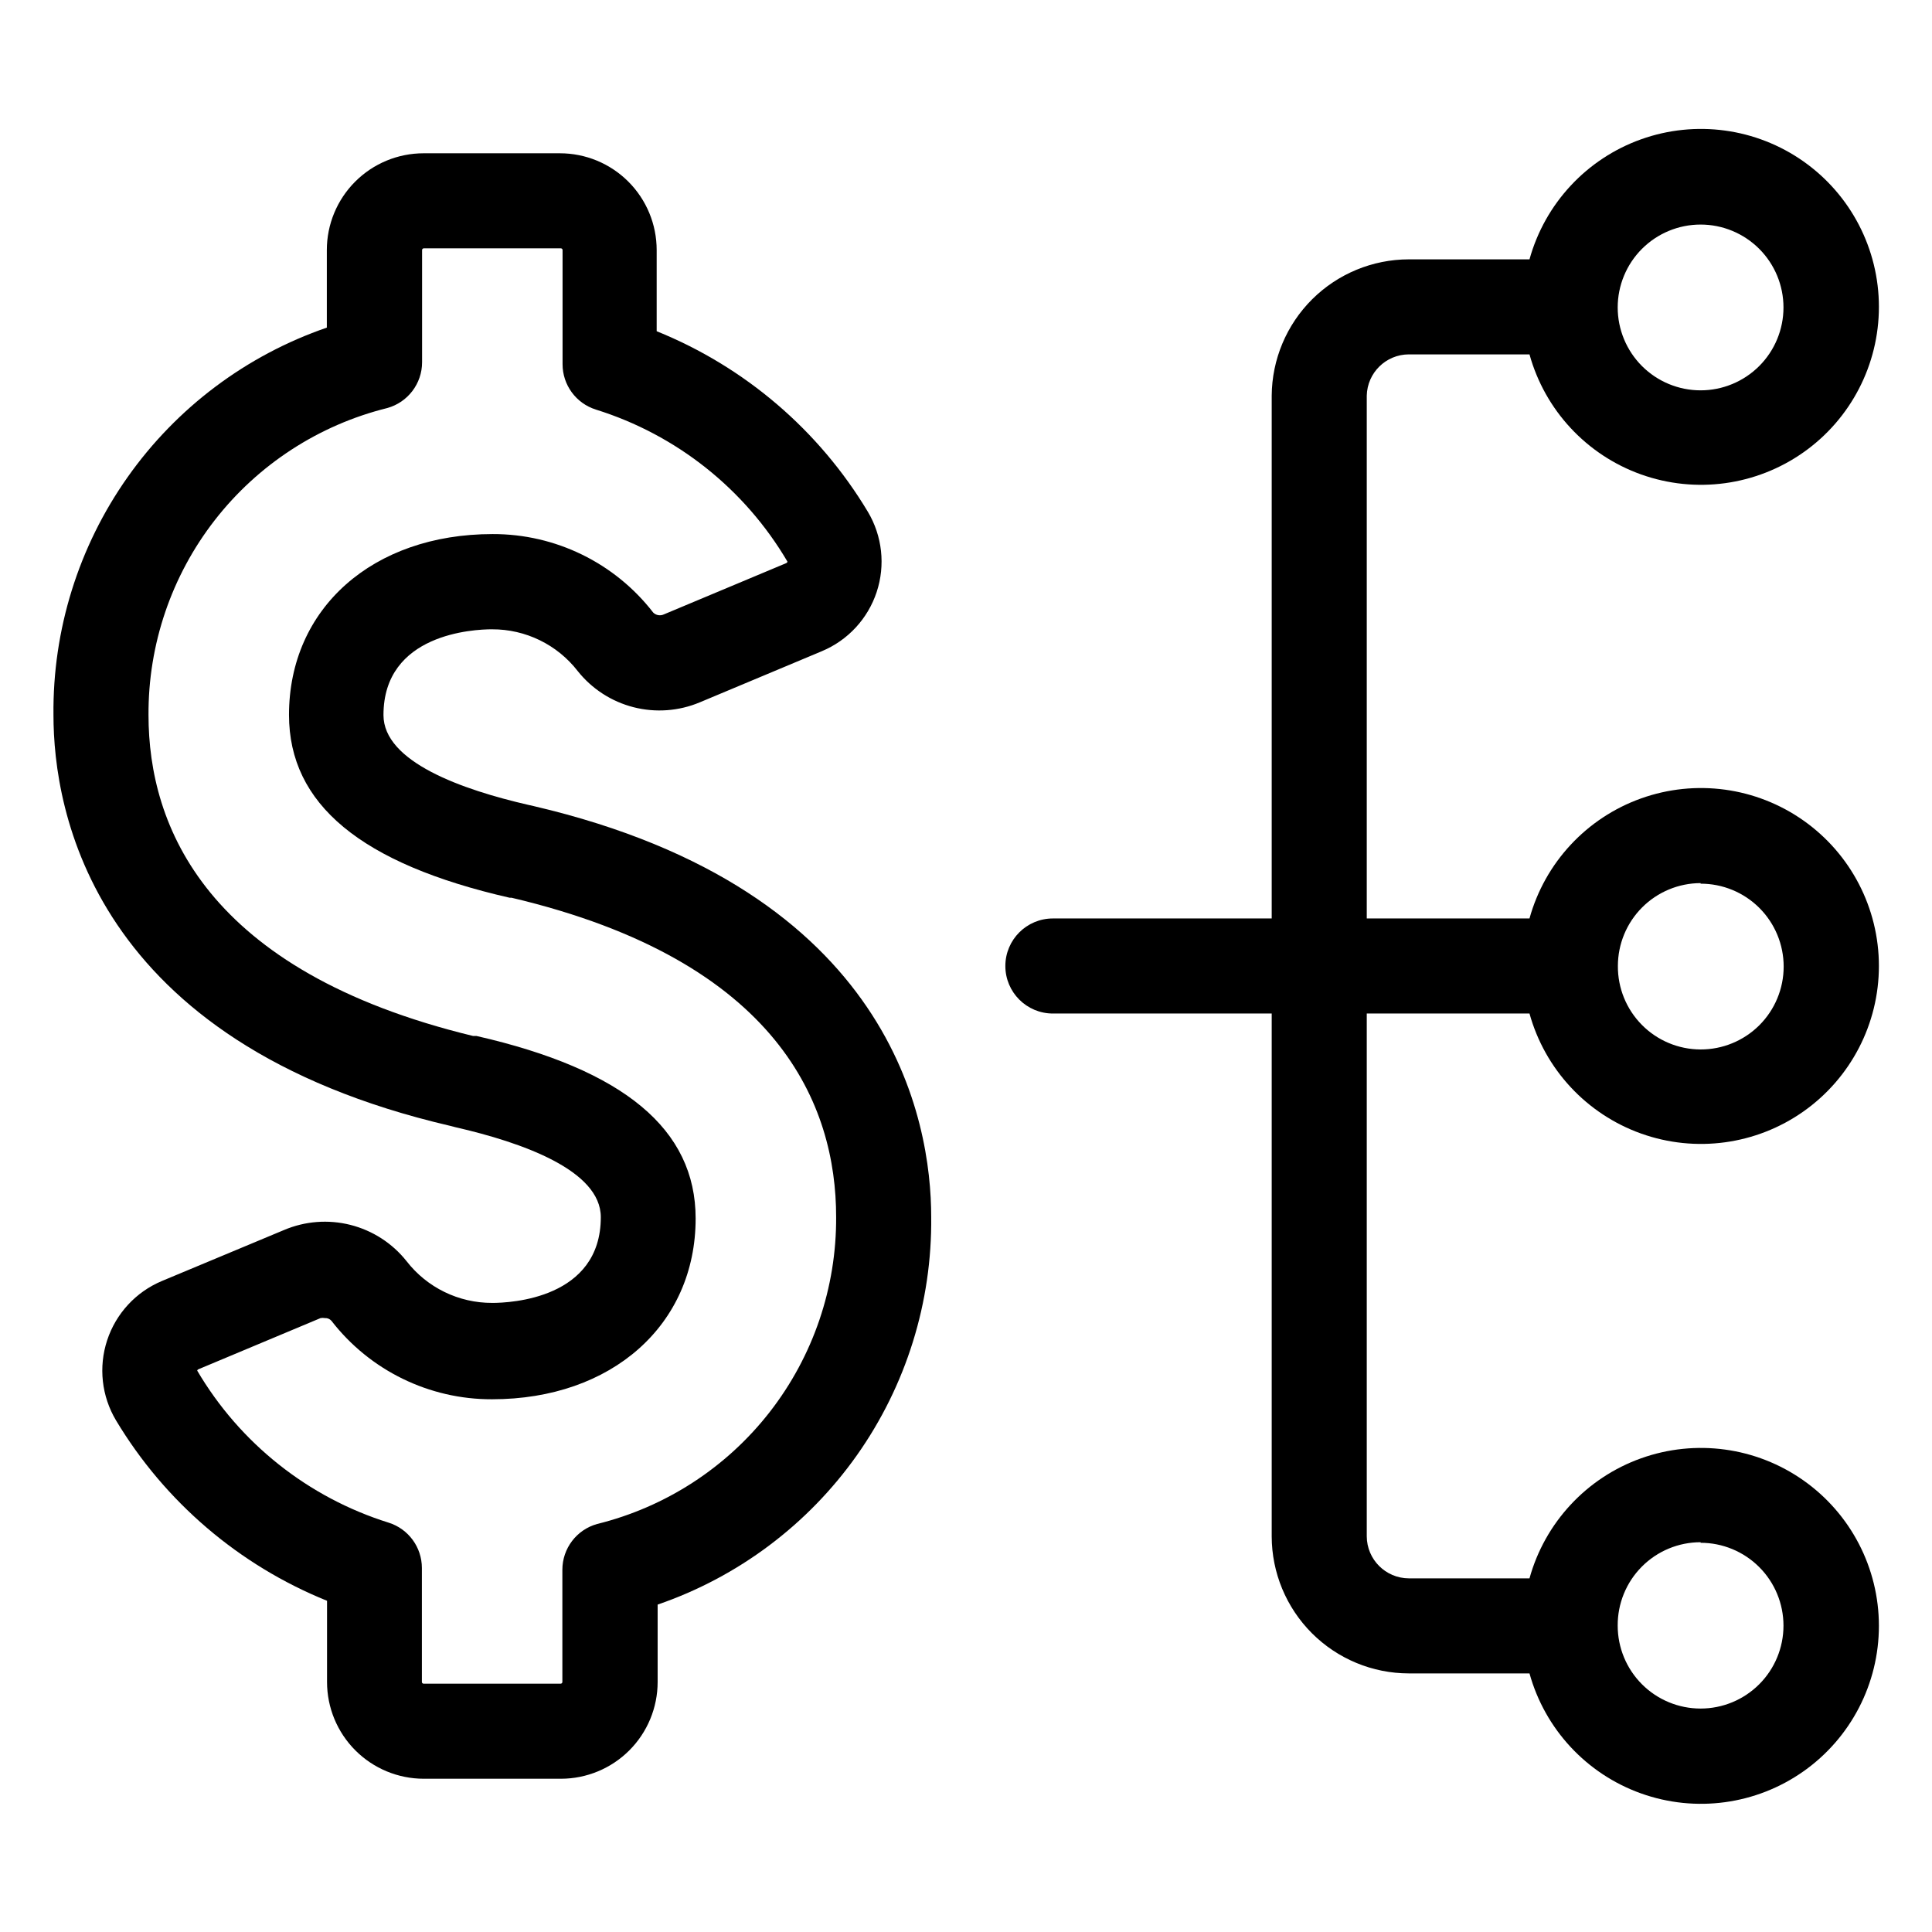
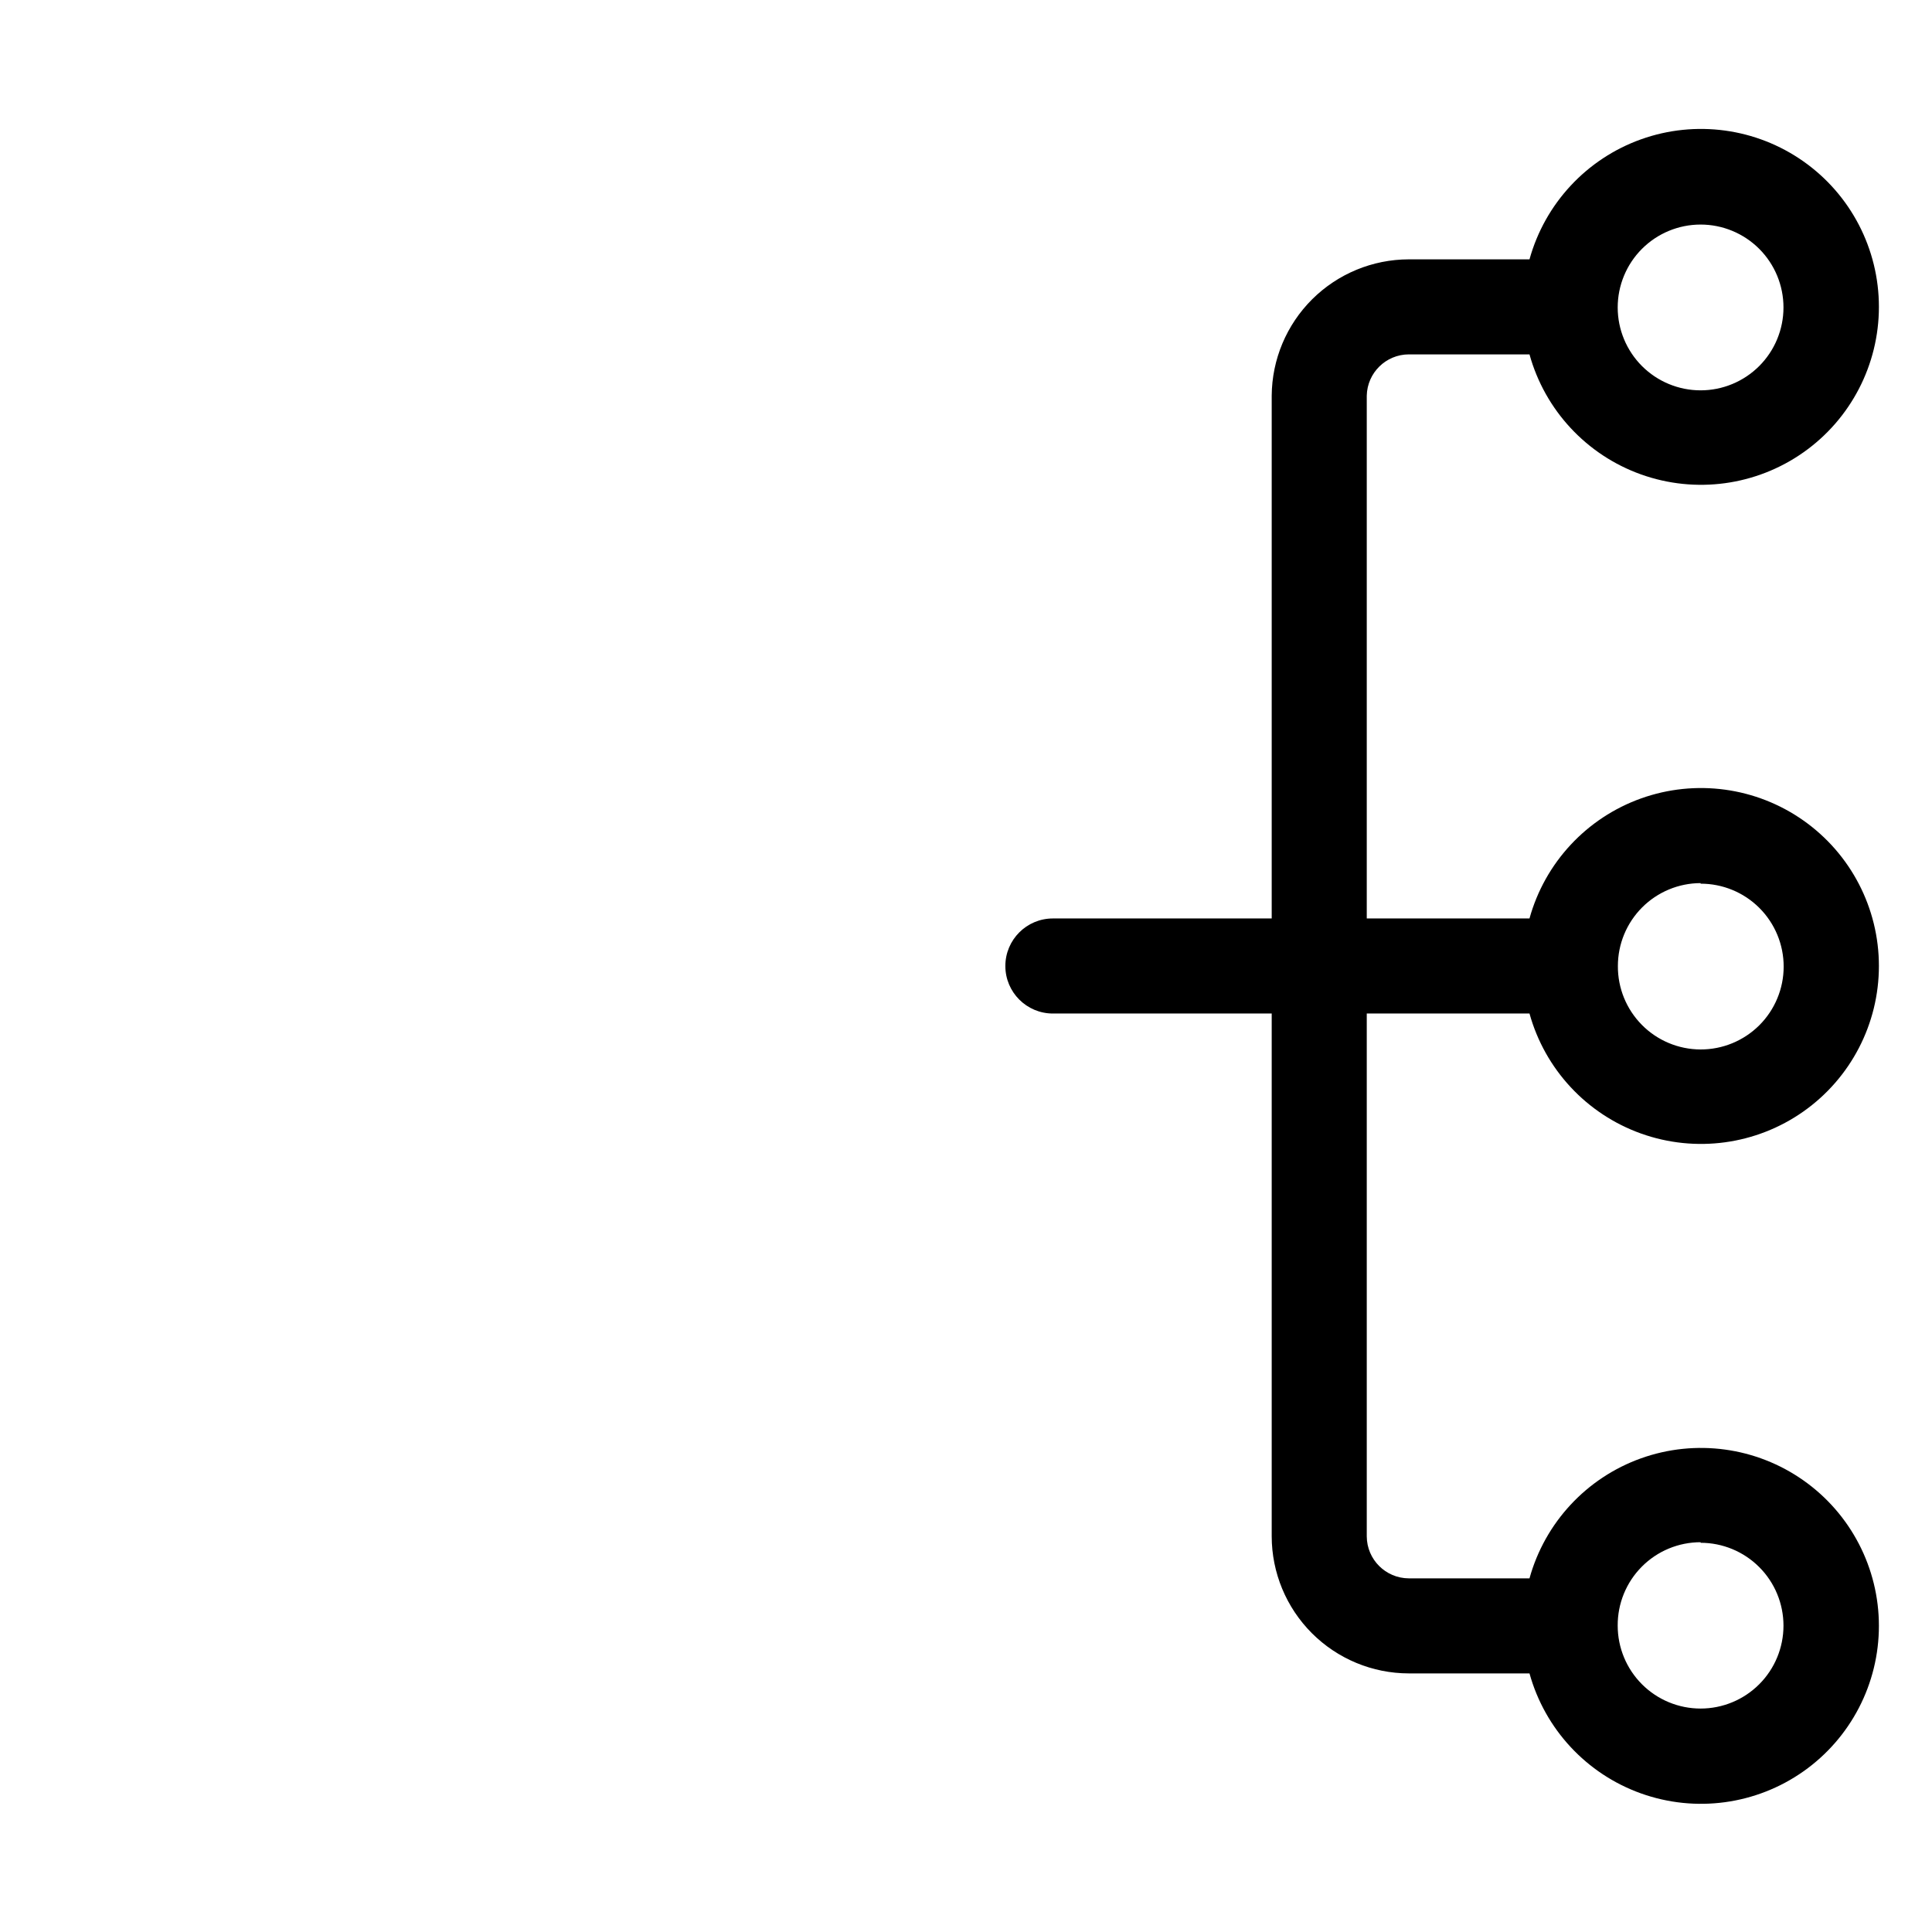
<svg xmlns="http://www.w3.org/2000/svg" fill="#000000" width="800px" height="800px" version="1.1" viewBox="144 144 512 512">
  <g>
-     <path d="m285.48 357.63-1.363-0.305c-17.582-4.031-38.492-11.387-38.492-23.832 0-21.613 23.98-22.723 28.766-22.723l0.004 0.004c8.887-0.039 17.285 4.059 22.723 11.086 3.754 4.711 8.945 8.066 14.785 9.559 5.836 1.492 12.004 1.035 17.559-1.297l32.344-13.551v-0.004c6.887-2.875 12.184-8.598 14.523-15.684 2.336-7.082 1.488-14.836-2.332-21.246-12.953-21.613-32.605-38.418-55.973-47.859v-21.512c0-6.805-2.699-13.324-7.508-18.133-4.812-4.812-11.332-7.512-18.133-7.512h-36.125c-6.801 0-13.324 2.699-18.133 7.512-4.809 4.809-7.512 11.328-7.512 18.133v20.555c-21.328 7.34-39.801 21.207-52.805 39.637-13.004 18.43-19.875 40.484-19.641 63.039 0 25.191 10.078 86.758 105.2 108.88l1.359 0.352c17.582 4.031 38.492 11.387 38.492 23.832 0 21.613-23.93 22.723-28.766 22.723l-0.004-0.004c-8.887 0.039-17.285-4.055-22.723-11.082-3.769-4.738-8.992-8.105-14.863-9.59-5.867-1.484-12.062-1-17.633 1.375l-32.344 13.504c-6.875 2.887-12.16 8.613-14.488 15.695-2.332 7.086-1.473 14.828 2.348 21.234 12.953 21.59 32.582 38.371 55.922 47.809v21.516c0 6.801 2.703 13.324 7.512 18.133 4.809 4.809 11.332 7.512 18.133 7.512h36.324c6.801 0 13.324-2.703 18.133-7.512 4.809-4.809 7.512-11.332 7.512-18.133v-20.508c21.344-7.332 39.836-21.207 52.852-39.645 13.012-18.441 19.887-40.512 19.645-63.082 0-25.34-10.277-86.652-105.29-108.87zm16.773 190.24c-5.449 1.516-9.223 6.481-9.219 12.141v29.727c0 0.25-0.203 0.453-0.453 0.453h-36.324c-0.25 0-0.453-0.203-0.453-0.453v-30.23c-0.012-5.492-3.578-10.344-8.816-11.988-21.328-6.676-39.41-21.039-50.734-40.305 0.055-0.168 0.188-0.301 0.352-0.355l32.344-13.551h0.004c0.383-0.074 0.773-0.074 1.156 0 0.648-0.043 1.281 0.219 1.715 0.703 10.188 13.172 25.918 20.863 42.57 20.809 31.738 0 53.957-19.699 53.957-47.914 0-23.629-18.992-39.449-58.09-48.367h-0.906c-70.883-17.176-86-55.668-86-85.039-0.105-18.695 6.074-36.883 17.551-51.641 11.477-14.758 27.582-25.227 45.73-29.727 5.449-1.516 9.223-6.481 9.219-12.141v-29.727 0.004c0-0.254 0.203-0.457 0.453-0.457h36.324c0.25 0 0.453 0.203 0.453 0.457v30.23-0.004c-0.012 5.512 3.562 10.387 8.816 12.043 21.348 6.66 39.449 21.027 50.785 40.305-0.043 0.184-0.176 0.336-0.352 0.402l-32.344 13.551h-0.004c-0.957 0.473-2.106 0.293-2.871-0.453-10.188-13.172-25.918-20.859-42.57-20.809-31.789 0-53.957 19.699-53.957 47.914 0 23.629 18.992 39.449 58.492 48.465h0.504c71.086 16.777 86 55.219 86 84.59 0.105 18.703-6.086 36.895-17.57 51.656-11.488 14.758-27.605 25.223-45.762 29.711z" />
    <path d="m517.34 237.92h31.992c4.098 14.781 15.125 26.648 29.566 31.809 14.445 5.164 30.496 2.981 43.035-5.852 12.539-8.832 19.996-23.215 19.996-38.551 0-15.34-7.457-29.719-19.996-38.551-12.539-8.832-28.59-11.016-43.035-5.856-14.441 5.164-25.469 17.031-29.566 31.812h-31.992c-9.594 0.012-18.797 3.816-25.602 10.582-6.801 6.766-10.656 15.945-10.723 25.539v138.55h-57.988c-6.957 0-12.598 5.641-12.598 12.598 0 6.953 5.641 12.594 12.598 12.594h57.988v138.55c0.012 9.629 3.844 18.863 10.652 25.672 6.809 6.809 16.043 10.641 25.672 10.652h31.992c4.098 14.781 15.125 26.648 29.566 31.809 14.445 5.164 30.496 2.981 43.035-5.852 12.539-8.832 19.996-23.215 19.996-38.551 0-15.34-7.457-29.719-19.996-38.551-12.539-8.832-28.59-11.016-43.035-5.856-14.441 5.164-25.469 17.031-29.566 31.812h-31.992c-6.137-0.031-11.105-5-11.133-11.137v-138.55h43.125c4.098 14.781 15.125 26.645 29.566 31.809 14.445 5.164 30.496 2.981 43.035-5.852 12.539-8.836 19.996-23.215 19.996-38.551 0-15.34-7.457-29.719-19.996-38.551-12.539-8.836-28.59-11.02-43.035-5.856-14.441 5.164-25.469 17.027-29.566 31.809h-43.125v-138.55c0.137-6.059 5.07-10.906 11.133-10.934zm77.336-34.41c5.824 0 11.41 2.316 15.531 6.434 4.121 4.121 6.434 9.707 6.434 15.535 0 5.824-2.312 11.41-6.434 15.531-4.121 4.117-9.707 6.434-15.531 6.434-5.828 0-11.414-2.316-15.535-6.434-4.117-4.121-6.434-9.707-6.434-15.531 0-5.828 2.316-11.414 6.434-15.535 4.121-4.117 9.707-6.434 15.535-6.434zm0 349.34v0.004c5.824 0 11.41 2.312 15.531 6.434 4.121 4.117 6.434 9.707 6.434 15.531 0 5.824-2.312 11.414-6.434 15.531-4.121 4.121-9.707 6.434-15.531 6.434-5.828 0-11.414-2.312-15.535-6.434-4.117-4.117-6.434-9.707-6.434-15.531-0.039-5.852 2.258-11.477 6.383-15.629 4.121-4.152 9.734-6.488 15.586-6.488zm0-174.67v0.004c5.836-0.012 11.438 2.297 15.57 6.422 4.129 4.125 6.449 9.723 6.445 15.562-0.004 5.836-2.332 11.43-6.469 15.551-4.141 4.117-9.746 6.418-15.582 6.398-5.836-0.023-11.426-2.367-15.531-6.519-4.106-4.148-6.391-9.762-6.352-15.598 0-5.82 2.309-11.398 6.418-15.516 4.106-4.117 9.68-6.438 15.5-6.453z" />
  </g>
</svg>